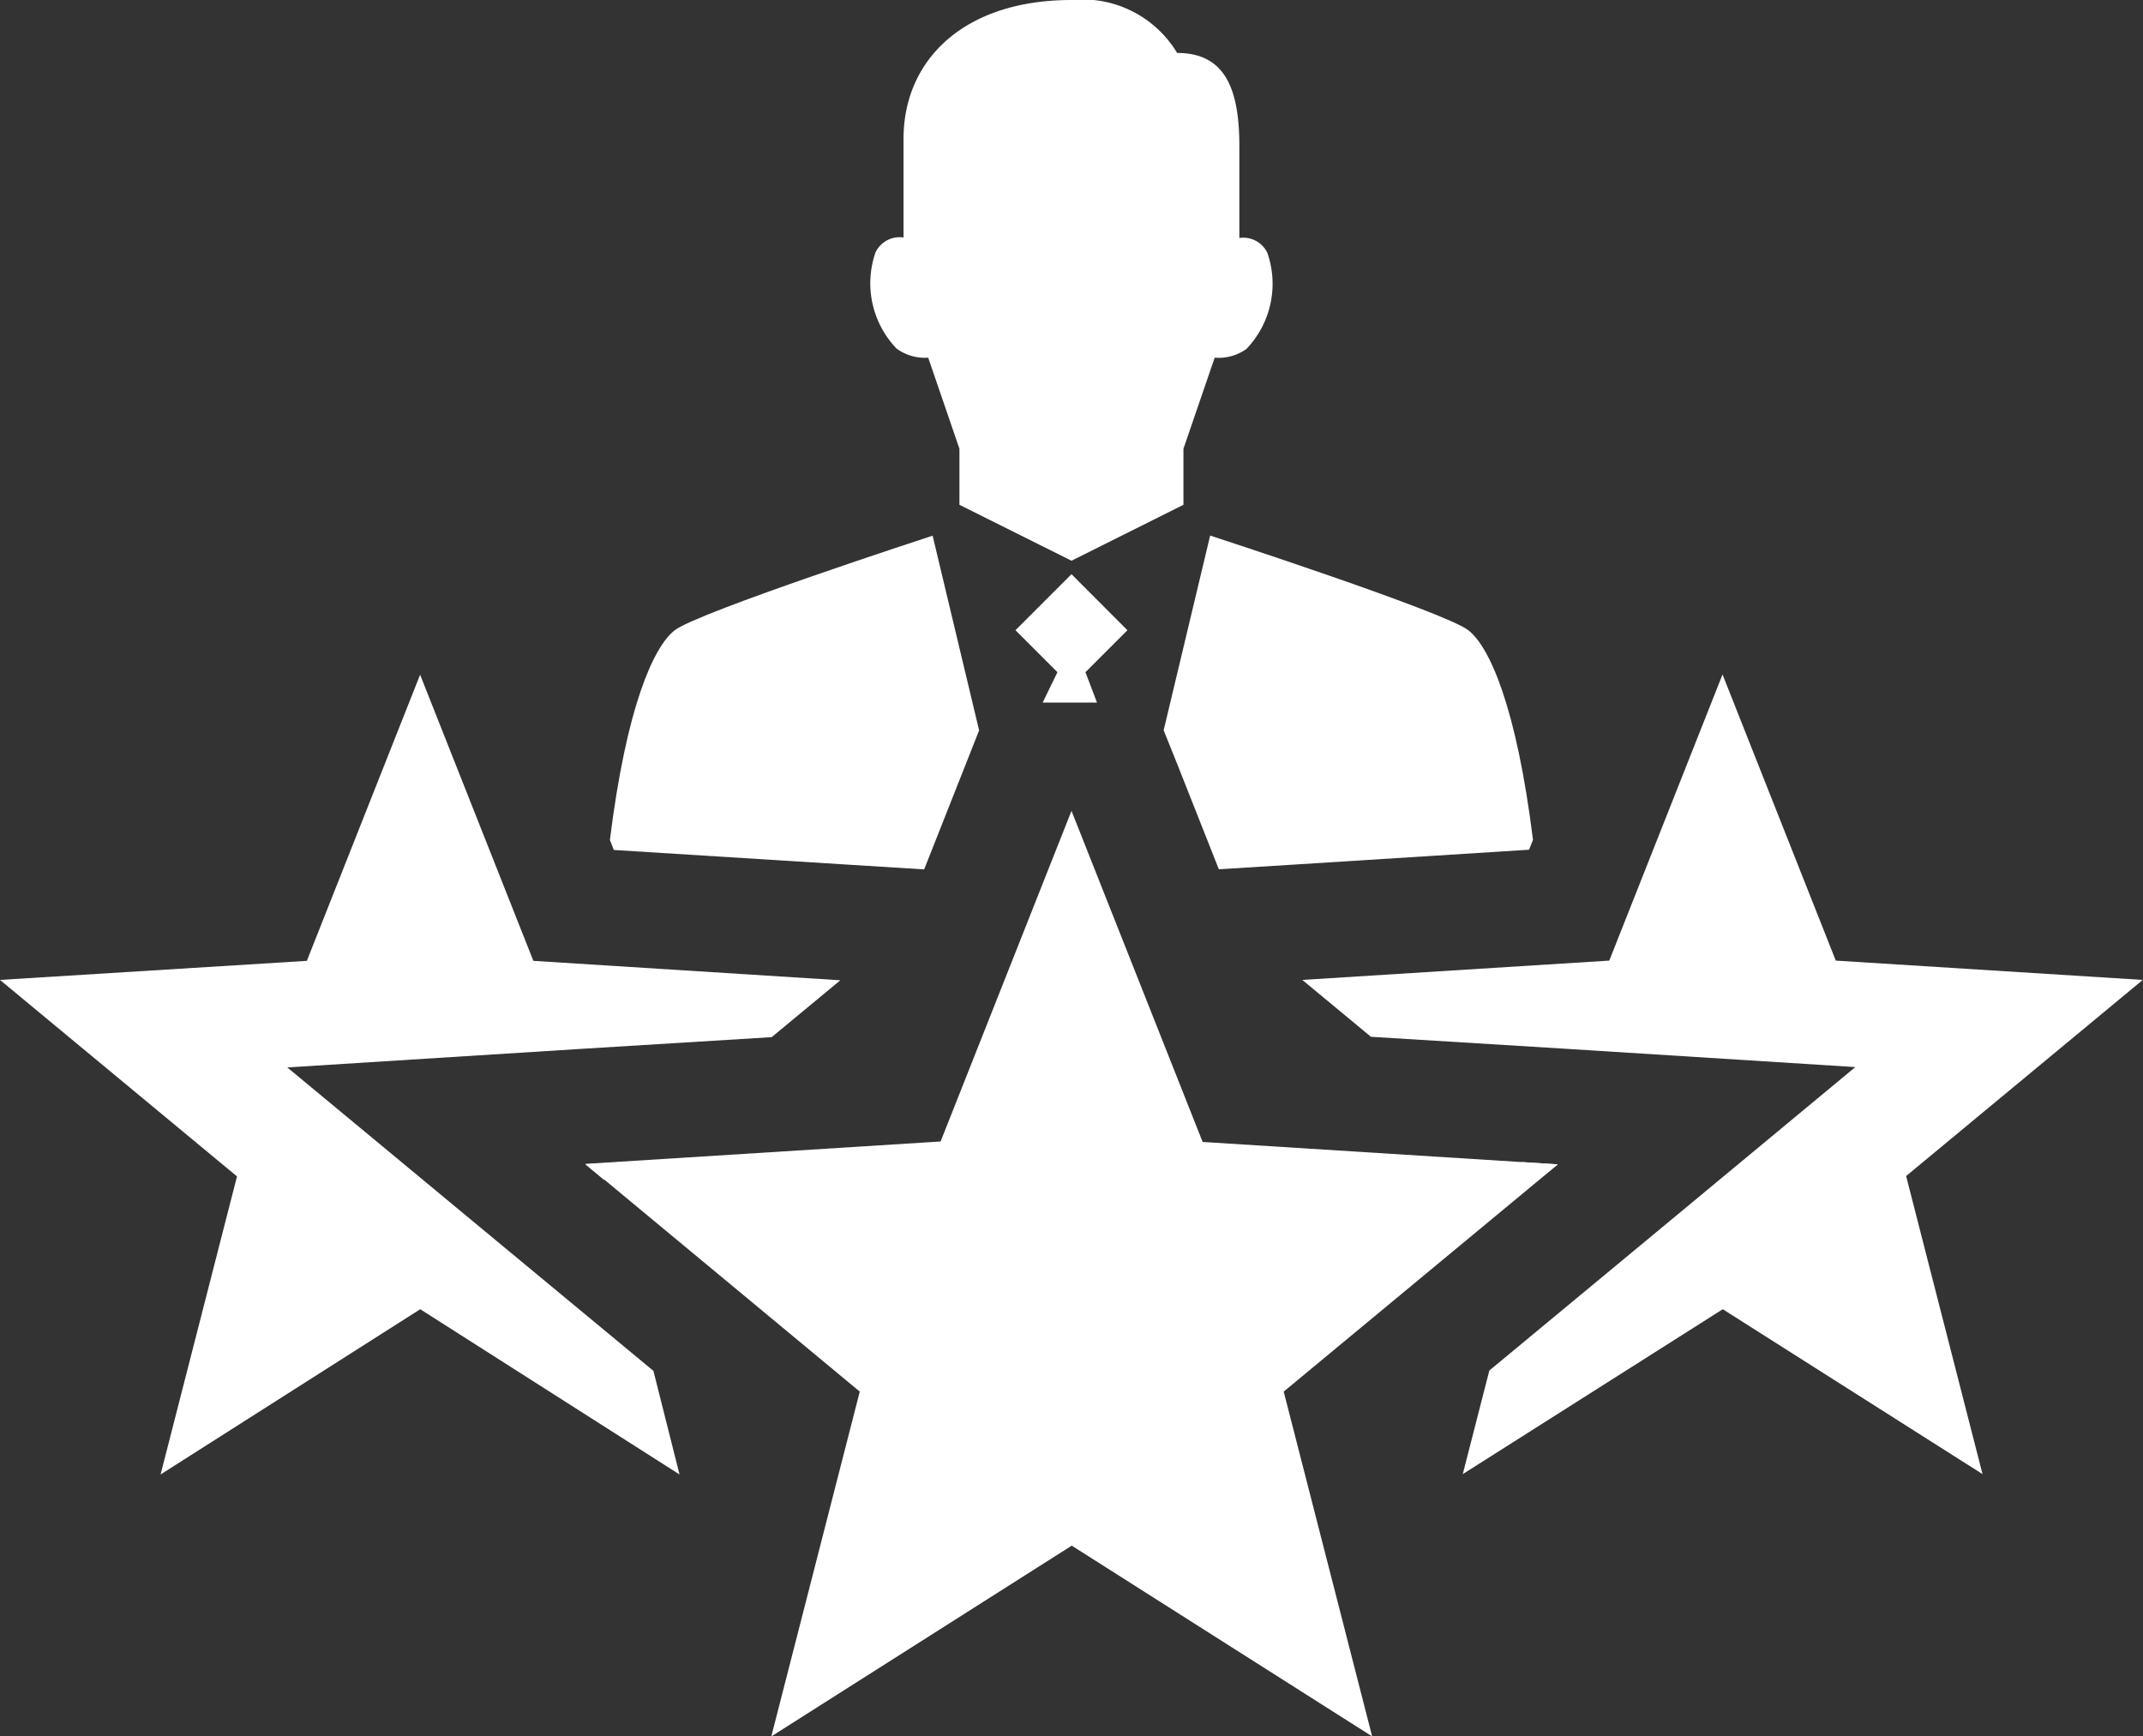
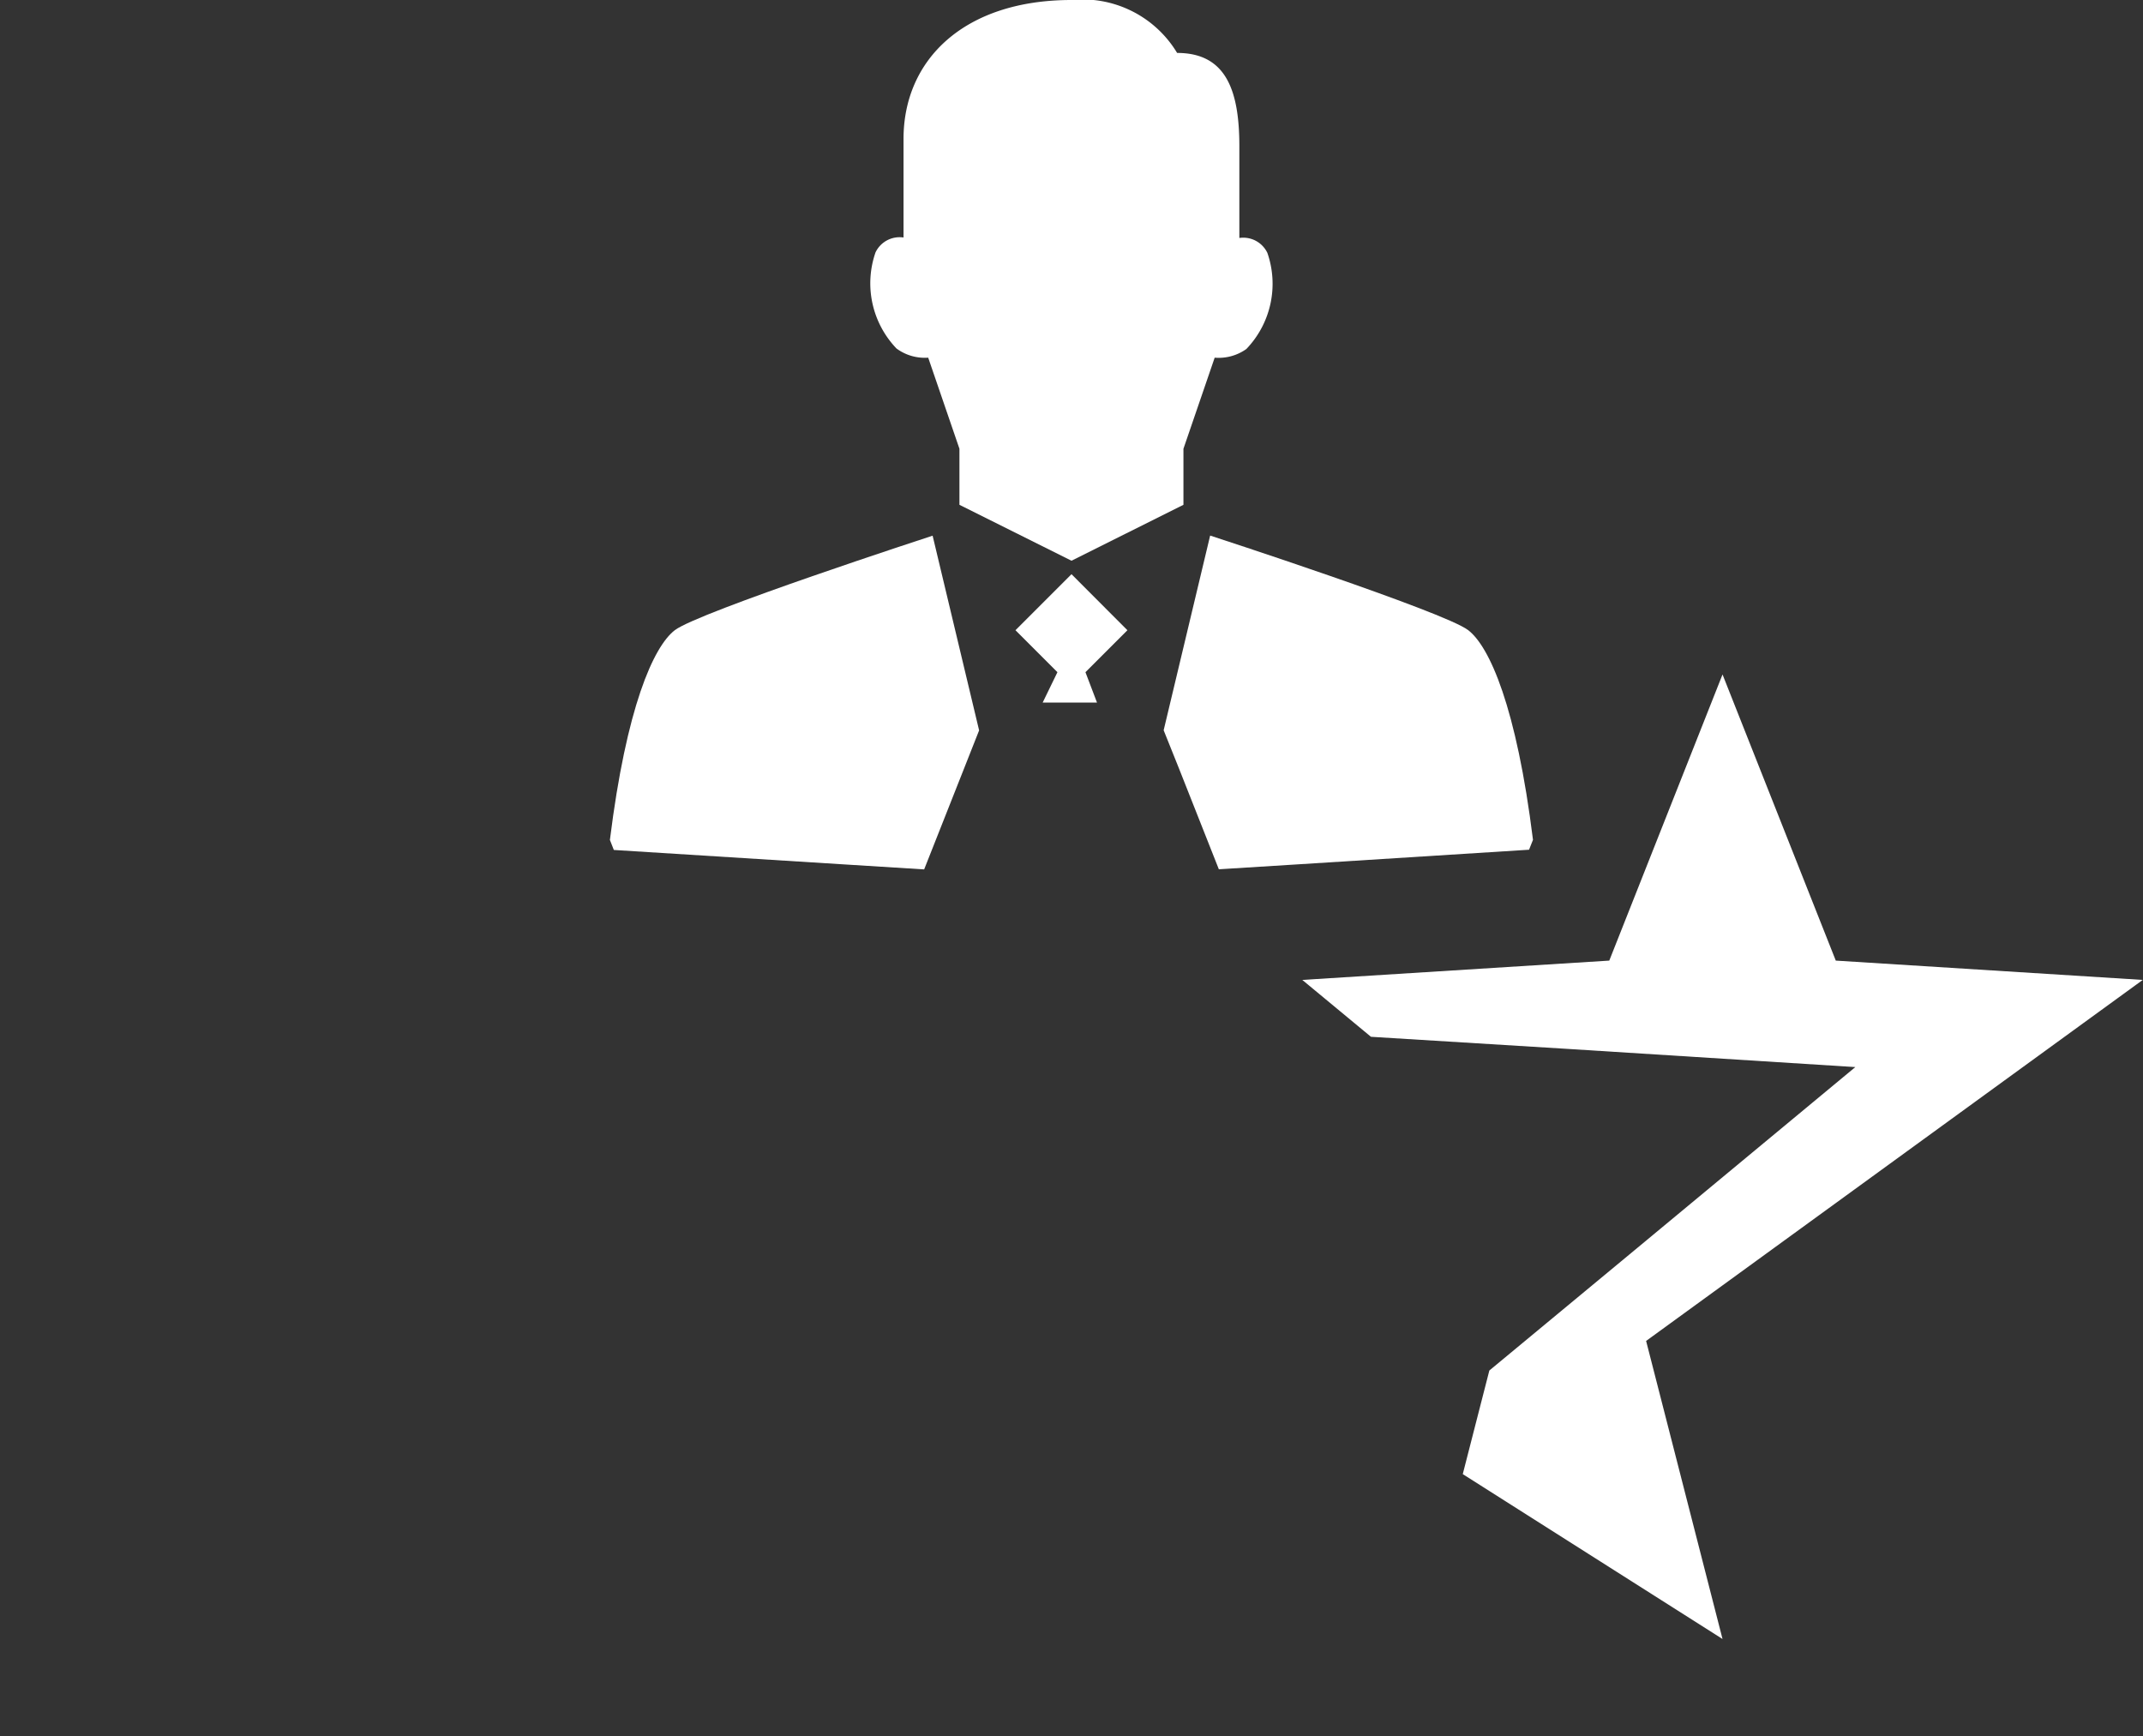
<svg xmlns="http://www.w3.org/2000/svg" width="17.976" height="14.564" viewBox="0 0 17.976 14.564">
  <rect x="0" y="0" width="17.976" height="14.564" fill="#333333" stroke="none" />
  <defs>
    <clipPath id="clip-path">
      <rect id="Rectangle_1216" data-name="Rectangle 1216" width="17.976" height="14.564" fill="none" />
    </clipPath>
  </defs>
  <g id="Group_437" data-name="Group 437" clip-path="url(#clip-path)">
    <path id="Path_535" data-name="Path 535" d="M15.547,3l.262.764v.47l.94.469.939-.469v-.47L17.95,3a.4.4,0,0,0,.266-.073.79.79,0,0,0,.176-.806.224.224,0,0,0-.235-.125V1.227c0-.471-.113-.783-.522-.783A.926.926,0,0,0,16.749,0c-.9,0-1.409.5-1.409,1.165v.827a.224.224,0,0,0-.235.125.79.79,0,0,0,.176.806A.4.4,0,0,0,15.547,3" transform="translate(-7.761 0)" fill="#fff" />
    <path id="Path_536" data-name="Path 536" d="M18.169,10.762l.352-.352-.469-.47-.47.47.352.352-.124.255h.456Z" transform="translate(-9.064 -5.124)" fill="#fff" />
-     <path id="Path_537" data-name="Path 537" d="M14.212,14.039l1.1,2.777,2.98.188-2.3,1.906.742,2.892-2.52-1.6-2.52,1.6.742-2.892L10.134,17l2.98-.188Z" transform="translate(-5.224 -7.238)" fill="#fff" />
    <path id="Path_538" data-name="Path 538" d="M20.277,11.225l.335.847.641-.04,1.961-.124.033-.083c-.138-1.112-.364-1.622-.544-1.759-.2-.154-2.164-.793-2.164-.793l-.39,1.633Z" transform="translate(-10.388 -4.781)" fill="#fff" />
    <path id="Path_539" data-name="Path 539" d="M12.555,12.033l.641.04.335-.847.126-.319-.39-1.633s-1.965.64-2.163.793c-.179.138-.406.647-.544,1.759l.033.084Z" transform="translate(-5.444 -4.781)" fill="#fff" />
-     <path id="Path_540" data-name="Path 540" d="M26.654,20.138l-.3-.019.144.12-.008.032Z" transform="translate(-13.588 -10.372)" fill="#fff" />
-     <path id="Path_541" data-name="Path 541" d="M29.6,14.238l-2.575-.162-.95-2.4-.95,2.4-2.575.162.576.477,1.625.1,2.438.154-1.881,1.56-1.189.985-.223.869L26.077,17l2.179,1.383-.641-2.5Z" transform="translate(-11.626 -6.019)" fill="#fff" />
-     <path id="Path_542" data-name="Path 542" d="M10.134,20.138l.16.133-.008-.032.144-.12Z" transform="translate(-5.224 -10.372)" fill="#fff" />
-     <path id="Path_543" data-name="Path 543" d="M5.481,17.517l-1.189-.985L2.41,14.972l2.438-.154,1.625-.1.576-.477-2.575-.163-.95-2.4-.95,2.4L0,14.238l1.988,1.648-.641,2.5L3.525,17,5.7,18.386Z" transform="translate(0 -6.019)" fill="#fff" />
+     <path id="Path_541" data-name="Path 541" d="M29.6,14.238l-2.575-.162-.95-2.4-.95,2.4-2.575.162.576.477,1.625.1,2.438.154-1.881,1.56-1.189.985-.223.869l2.179,1.383-.641-2.5Z" transform="translate(-11.626 -6.019)" fill="#fff" />
  </g>
</svg>